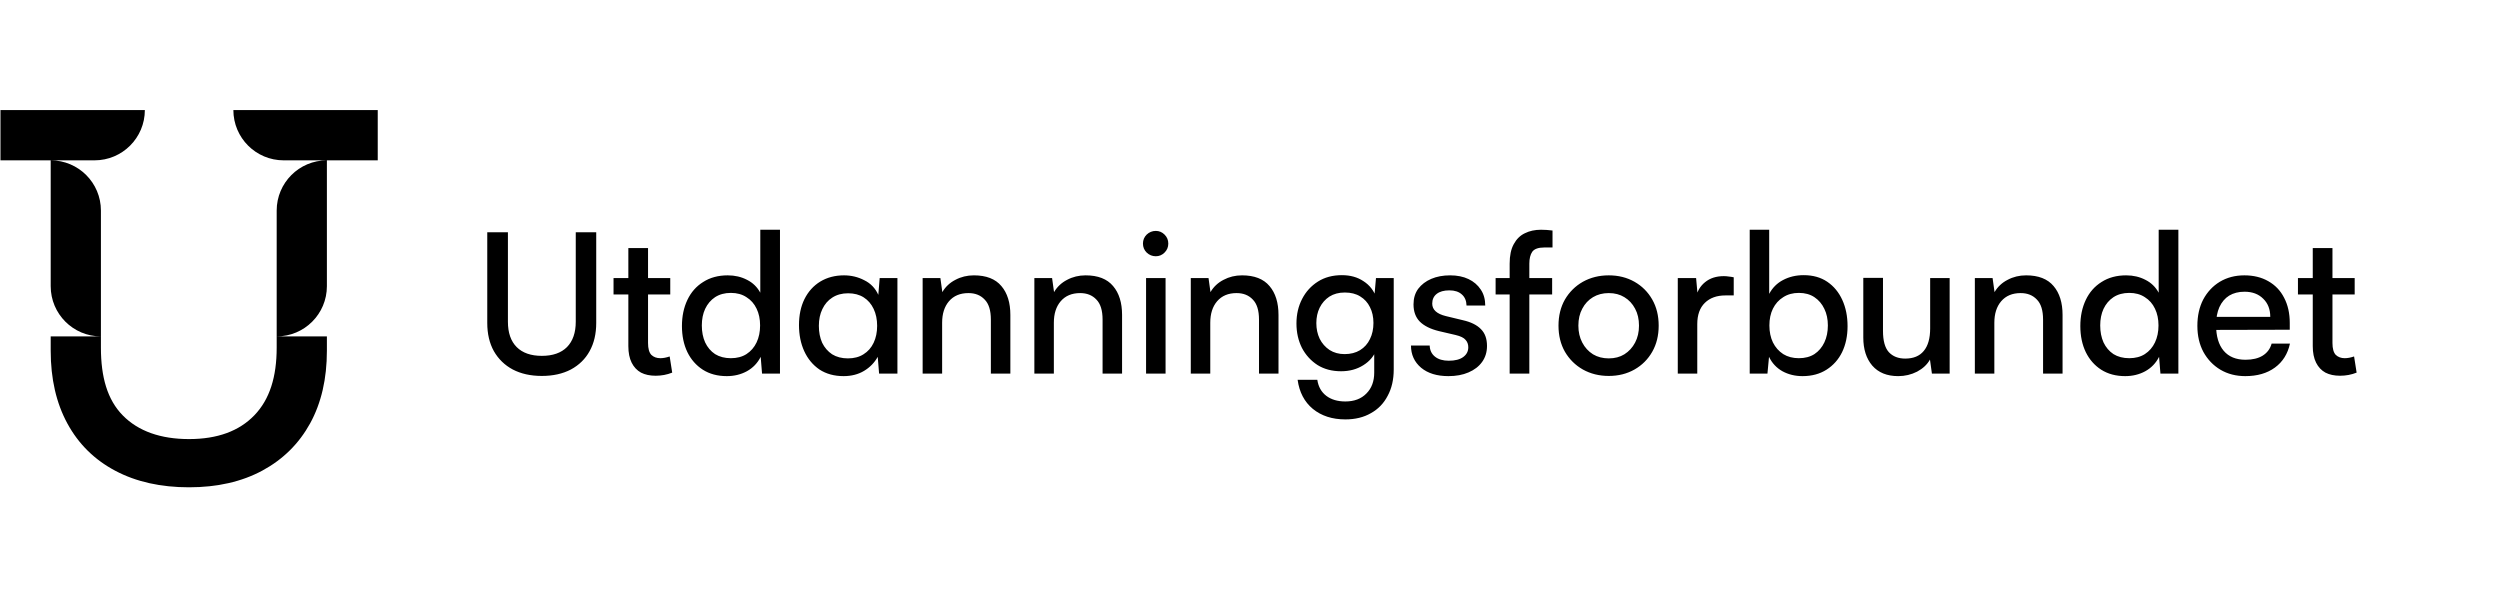
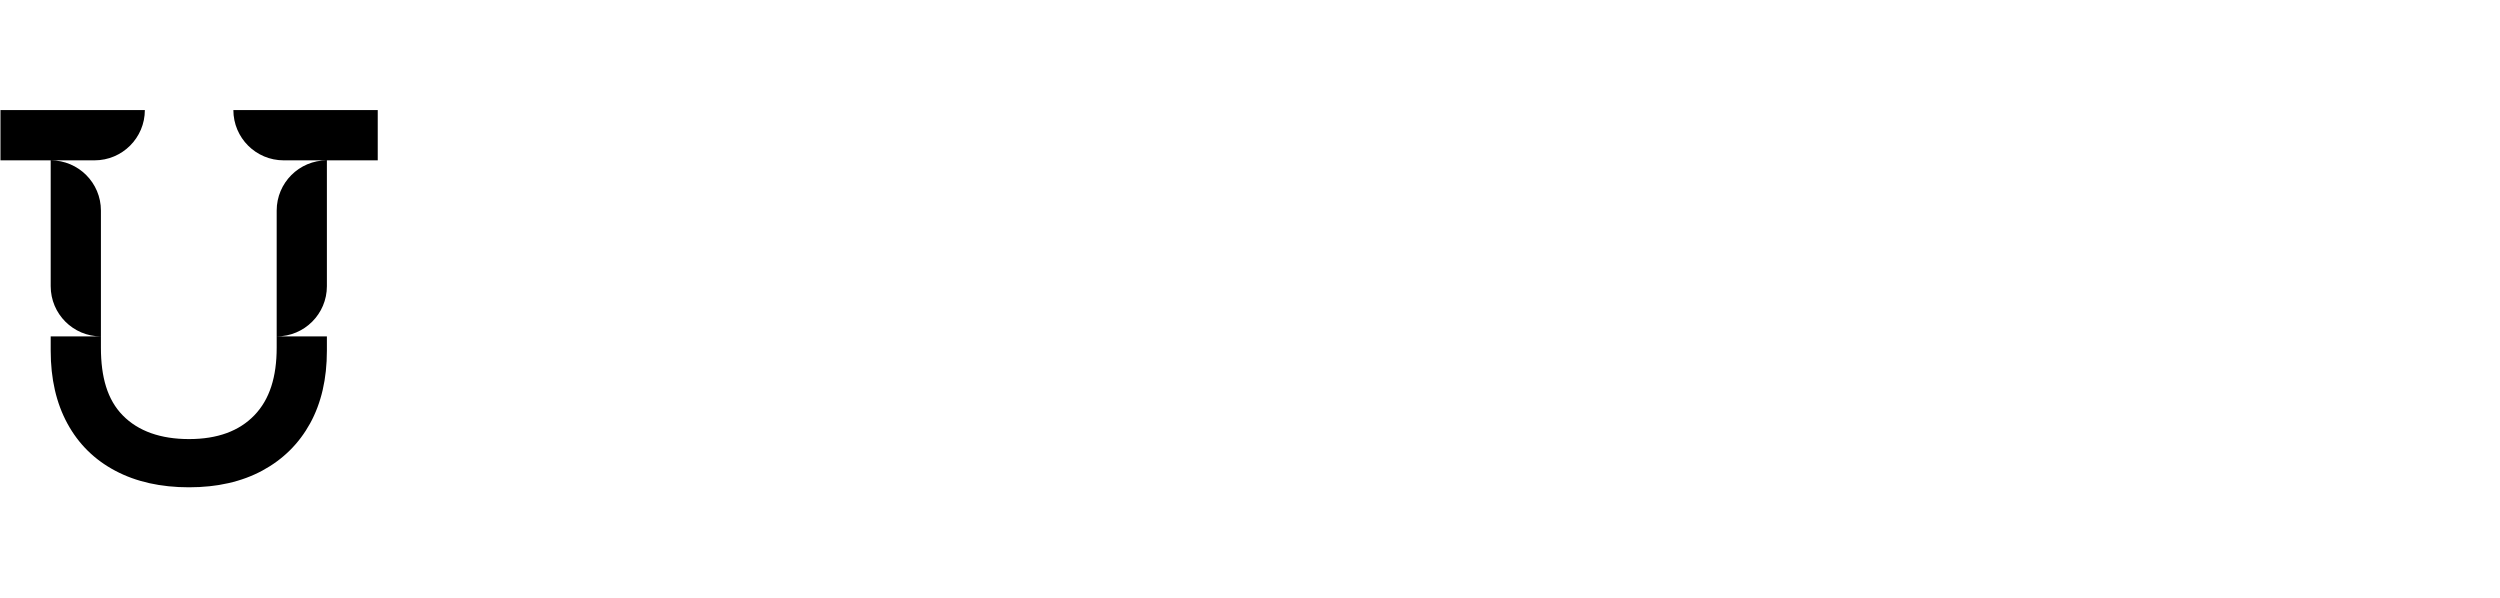
<svg xmlns="http://www.w3.org/2000/svg" width="251" height="60" viewBox="0 0 251 60" fill="none">
  <path fill-rule="evenodd" clip-rule="evenodd" d="M0.048 11.048H14.543C14.543 13.837 12.282 16.098 9.493 16.098H5.092C7.875 16.099 10.132 18.356 10.132 21.14V33.774C7.347 33.774 5.09 31.517 5.09 28.732V16.098H0.048V11.048ZM27.779 33.774H32.82V35.213C32.82 38.036 32.257 40.464 31.139 42.502C30.017 44.541 28.42 46.122 26.349 47.243C24.278 48.364 21.817 48.925 18.978 48.925C16.14 48.925 13.675 48.376 11.585 47.27C9.494 46.165 7.89 44.584 6.771 42.53C5.649 40.471 5.09 38.036 5.09 35.213V33.774H10.132L10.132 34.907C10.132 37.864 10.779 40.134 12.333 41.714C13.887 43.294 16.136 44.083 18.978 44.083C21.821 44.083 24.008 43.287 25.546 41.687C27.081 40.091 27.779 37.832 27.779 34.907V33.774ZM32.82 16.098C30.036 16.098 27.779 18.355 27.779 21.14V33.774C30.563 33.774 32.82 31.517 32.82 28.732V16.098ZM32.82 16.098H37.925V11.048H23.43C23.43 13.837 25.691 16.098 28.48 16.098H32.82Z" fill="black" />
-   <path d="M48.921 32.42V23.32H50.995V32.303C50.995 33.412 51.289 34.26 51.876 34.847C52.463 35.434 53.305 35.728 54.401 35.728C55.496 35.728 56.338 35.434 56.925 34.847C57.512 34.247 57.806 33.399 57.806 32.303V23.32H59.861V32.42C59.861 33.517 59.639 34.462 59.195 35.258C58.765 36.041 58.138 36.654 57.316 37.098C56.495 37.528 55.523 37.744 54.401 37.744C53.279 37.744 52.306 37.528 51.484 37.098C50.676 36.667 50.043 36.054 49.586 35.258C49.143 34.462 48.921 33.517 48.921 32.42ZM61.599 27.919H67.294V29.563H61.599V27.919ZM67.235 35.787L67.489 37.411C66.968 37.62 66.413 37.724 65.826 37.724C65.252 37.724 64.763 37.62 64.358 37.411C63.954 37.189 63.641 36.856 63.419 36.413C63.197 35.969 63.086 35.415 63.086 34.749V24.906H65.063V34.436C65.063 34.997 65.174 35.395 65.395 35.63C65.63 35.852 65.93 35.963 66.296 35.963C66.583 35.963 66.896 35.904 67.235 35.787ZM72.968 37.763C72.041 37.763 71.239 37.548 70.561 37.117C69.895 36.687 69.38 36.1 69.014 35.356C68.649 34.599 68.467 33.725 68.467 32.734C68.467 31.755 68.649 30.881 69.014 30.111C69.38 29.341 69.908 28.741 70.6 28.311C71.291 27.867 72.113 27.645 73.066 27.645C73.783 27.645 74.429 27.796 75.003 28.096C75.577 28.383 76.021 28.813 76.334 29.387V23.066H78.31V37.509H76.51L76.373 35.826C76.06 36.452 75.597 36.935 74.984 37.274C74.383 37.6 73.711 37.763 72.968 37.763ZM73.379 35.963C73.992 35.963 74.514 35.826 74.944 35.552C75.388 35.265 75.727 34.873 75.962 34.378C76.197 33.882 76.314 33.314 76.314 32.675C76.314 32.036 76.197 31.475 75.962 30.992C75.727 30.496 75.388 30.111 74.944 29.837C74.514 29.55 73.992 29.407 73.379 29.407C72.766 29.407 72.237 29.55 71.793 29.837C71.363 30.124 71.03 30.516 70.796 31.012C70.574 31.494 70.463 32.049 70.463 32.675C70.463 33.314 70.574 33.882 70.796 34.378C71.03 34.873 71.363 35.265 71.793 35.552C72.237 35.826 72.766 35.963 73.379 35.963ZM88.32 27.919H90.101V37.509H88.261L88.124 35.826C87.798 36.413 87.341 36.883 86.754 37.235C86.167 37.587 85.482 37.763 84.699 37.763C83.76 37.763 82.951 37.541 82.272 37.098C81.607 36.641 81.098 36.028 80.746 35.258C80.394 34.489 80.218 33.614 80.218 32.636C80.218 31.644 80.401 30.777 80.766 30.033C81.144 29.276 81.672 28.689 82.351 28.272C83.042 27.854 83.838 27.645 84.739 27.645C85.469 27.645 86.147 27.809 86.774 28.135C87.413 28.448 87.883 28.937 88.183 29.602L88.32 27.919ZM88.065 32.714C88.065 32.075 87.948 31.507 87.713 31.012C87.478 30.516 87.146 30.131 86.715 29.857C86.284 29.583 85.763 29.446 85.15 29.446C84.536 29.446 84.008 29.589 83.564 29.876C83.134 30.151 82.802 30.535 82.566 31.031C82.331 31.514 82.214 32.075 82.214 32.714C82.214 33.353 82.325 33.921 82.546 34.417C82.782 34.899 83.114 35.284 83.545 35.571C83.988 35.845 84.516 35.982 85.13 35.982C85.743 35.982 86.265 35.845 86.695 35.571C87.139 35.297 87.478 34.913 87.713 34.417C87.948 33.921 88.065 33.353 88.065 32.714ZM94.59 37.509H92.633V27.919H94.415L94.61 29.328C94.923 28.794 95.36 28.383 95.921 28.096C96.482 27.796 97.102 27.645 97.78 27.645C99.019 27.645 99.94 28.004 100.54 28.722C101.14 29.426 101.44 30.392 101.44 31.618V37.509H99.483V32.088C99.483 31.162 99.275 30.49 98.856 30.072C98.453 29.642 97.911 29.426 97.233 29.426C96.397 29.426 95.745 29.7 95.275 30.248C94.819 30.783 94.59 31.501 94.59 32.401V37.509ZM105.807 37.509H103.85V27.919H105.63L105.826 29.328C106.14 28.794 106.577 28.383 107.137 28.096C107.698 27.796 108.318 27.645 108.996 27.645C110.236 27.645 111.155 28.004 111.755 28.722C112.356 29.426 112.656 30.392 112.656 31.618V37.509H110.699V32.088C110.699 31.162 110.49 30.49 110.073 30.072C109.668 29.642 109.127 29.426 108.448 29.426C107.614 29.426 106.961 29.7 106.492 30.248C106.035 30.783 105.807 31.501 105.807 32.401V37.509ZM115.065 37.509V27.919H117.023V37.509H115.065ZM116.044 25.728C115.692 25.728 115.385 25.604 115.124 25.356C114.876 25.108 114.753 24.808 114.753 24.456C114.753 24.103 114.876 23.803 115.124 23.555C115.385 23.307 115.692 23.183 116.044 23.183C116.384 23.183 116.677 23.307 116.924 23.555C117.173 23.803 117.297 24.103 117.297 24.456C117.297 24.808 117.173 25.108 116.924 25.356C116.677 25.604 116.384 25.728 116.044 25.728ZM121.511 37.509H119.555V27.919H121.336L121.531 29.328C121.844 28.794 122.281 28.383 122.842 28.096C123.404 27.796 124.023 27.645 124.701 27.645C125.941 27.645 126.86 28.004 127.461 28.722C128.061 29.426 128.361 30.392 128.361 31.618V37.509H126.404V32.088C126.404 31.162 126.195 30.49 125.778 30.072C125.374 29.642 124.832 29.426 124.153 29.426C123.318 29.426 122.667 29.7 122.196 30.248C121.74 30.783 121.511 31.501 121.511 32.401V37.509ZM130.164 32.479C130.164 31.566 130.353 30.744 130.732 30.013C131.11 29.283 131.638 28.702 132.317 28.272C132.995 27.841 133.797 27.626 134.724 27.626C135.572 27.626 136.295 27.828 136.896 28.233C137.509 28.624 137.94 29.178 138.188 29.896L137.953 30.131L138.148 27.919H139.93V37.098C139.93 38.115 139.727 38.996 139.322 39.74C138.931 40.496 138.37 41.077 137.64 41.481C136.922 41.899 136.067 42.108 135.076 42.108C133.758 42.108 132.669 41.755 131.808 41.051C130.96 40.346 130.451 39.374 130.281 38.135H132.258C132.362 38.827 132.662 39.361 133.158 39.74C133.654 40.118 134.293 40.307 135.076 40.307C135.963 40.307 136.668 40.04 137.189 39.505C137.711 38.983 137.972 38.285 137.972 37.411V34.769L138.227 35.023C137.979 35.715 137.529 36.263 136.877 36.667C136.237 37.072 135.493 37.274 134.645 37.274C133.733 37.274 132.943 37.065 132.277 36.648C131.612 36.217 131.09 35.643 130.712 34.925C130.347 34.195 130.164 33.379 130.164 32.479ZM132.16 32.44C132.16 33.014 132.271 33.536 132.493 34.006C132.728 34.475 133.06 34.854 133.491 35.141C133.921 35.415 134.424 35.552 134.998 35.552C135.598 35.552 136.113 35.421 136.544 35.16C136.988 34.886 137.32 34.514 137.542 34.045C137.777 33.575 137.894 33.034 137.894 32.42C137.894 31.82 137.777 31.292 137.542 30.835C137.32 30.379 136.994 30.02 136.563 29.759C136.146 29.498 135.63 29.368 135.018 29.368C134.417 29.368 133.902 29.505 133.471 29.779C133.054 30.053 132.728 30.424 132.493 30.894C132.271 31.351 132.16 31.866 132.16 32.44ZM141.662 34.691H143.541C143.555 35.16 143.73 35.532 144.07 35.806C144.409 36.08 144.872 36.217 145.459 36.217C146.085 36.217 146.568 36.093 146.907 35.845C147.247 35.597 147.416 35.271 147.416 34.867C147.416 34.567 147.325 34.319 147.142 34.123C146.973 33.914 146.64 33.751 146.144 33.634L144.461 33.242C143.613 33.034 142.973 32.714 142.544 32.284C142.125 31.853 141.917 31.279 141.917 30.561C141.917 29.948 142.073 29.426 142.387 28.996C142.713 28.565 143.15 28.233 143.698 27.998C144.246 27.763 144.878 27.645 145.596 27.645C146.3 27.645 146.914 27.769 147.436 28.017C147.958 28.265 148.369 28.617 148.669 29.074C148.969 29.518 149.118 30.053 149.118 30.679H147.24C147.227 30.196 147.07 29.824 146.77 29.563C146.47 29.289 146.053 29.152 145.518 29.152C144.97 29.152 144.546 29.27 144.246 29.505C143.946 29.739 143.796 30.066 143.796 30.483C143.796 31.096 144.252 31.514 145.166 31.736L146.868 32.147C147.677 32.329 148.284 32.629 148.688 33.047C149.093 33.451 149.295 34.012 149.295 34.73C149.295 35.343 149.132 35.878 148.806 36.335C148.479 36.791 148.022 37.143 147.436 37.391C146.862 37.639 146.19 37.763 145.42 37.763C144.272 37.763 143.358 37.483 142.681 36.922C142.002 36.348 141.662 35.604 141.662 34.691ZM150.159 27.919H155.835V29.563H150.159V27.919ZM155.873 23.144V24.847C155.756 24.847 155.626 24.847 155.482 24.847C155.339 24.847 155.196 24.847 155.052 24.847C154.451 24.847 154.047 24.991 153.839 25.277C153.643 25.564 153.545 25.962 153.545 26.471V37.509H151.569V26.471C151.569 25.662 151.706 25.01 151.98 24.514C152.254 24.006 152.625 23.64 153.095 23.418C153.565 23.183 154.106 23.066 154.719 23.066C154.902 23.066 155.091 23.073 155.287 23.086C155.495 23.099 155.691 23.118 155.873 23.144ZM156.473 32.694C156.473 31.703 156.688 30.829 157.119 30.072C157.562 29.316 158.162 28.722 158.919 28.291C159.689 27.861 160.556 27.645 161.522 27.645C162.488 27.645 163.348 27.861 164.105 28.291C164.862 28.722 165.455 29.316 165.886 30.072C166.317 30.829 166.532 31.703 166.532 32.694C166.532 33.686 166.317 34.56 165.886 35.317C165.455 36.074 164.862 36.667 164.105 37.098C163.348 37.528 162.488 37.744 161.522 37.744C160.556 37.744 159.689 37.528 158.919 37.098C158.162 36.667 157.562 36.074 157.119 35.317C156.688 34.56 156.473 33.686 156.473 32.694ZM158.469 32.694C158.469 33.334 158.599 33.901 158.861 34.397C159.121 34.893 159.481 35.284 159.936 35.571C160.393 35.845 160.921 35.982 161.522 35.982C162.122 35.982 162.644 35.845 163.088 35.571C163.544 35.284 163.903 34.893 164.164 34.397C164.425 33.901 164.555 33.334 164.555 32.694C164.555 32.042 164.425 31.475 164.164 30.992C163.903 30.496 163.544 30.111 163.088 29.837C162.644 29.563 162.122 29.426 161.522 29.426C160.921 29.426 160.393 29.563 159.936 29.837C159.481 30.111 159.121 30.496 158.861 30.992C158.599 31.475 158.469 32.042 158.469 32.694ZM174.066 27.841V29.661H173.224C172.363 29.661 171.678 29.909 171.169 30.405C170.66 30.901 170.406 31.612 170.406 32.538V37.509H168.449V27.919H170.289L170.465 29.876H170.269C170.4 29.237 170.706 28.722 171.189 28.33C171.685 27.926 172.311 27.724 173.067 27.724C173.238 27.724 173.401 27.737 173.556 27.763C173.713 27.776 173.883 27.802 174.066 27.841ZM177.452 37.509H175.671V23.066H177.627V29.505C177.954 28.891 178.417 28.428 179.017 28.115C179.631 27.789 180.322 27.626 181.091 27.626C182.018 27.626 182.807 27.848 183.46 28.291C184.112 28.735 184.614 29.341 184.966 30.111C185.319 30.881 185.495 31.762 185.495 32.753C185.495 33.732 185.312 34.599 184.947 35.356C184.582 36.1 184.06 36.687 183.381 37.117C182.703 37.548 181.901 37.763 180.974 37.763C180.231 37.763 179.559 37.6 178.958 37.274C178.358 36.935 177.909 36.452 177.609 35.826L177.452 37.509ZM177.647 32.675C177.647 33.314 177.764 33.882 178 34.378C178.247 34.873 178.594 35.265 179.037 35.552C179.48 35.826 180.002 35.963 180.602 35.963C181.216 35.963 181.738 35.826 182.168 35.552C182.598 35.265 182.932 34.873 183.166 34.378C183.401 33.882 183.518 33.314 183.518 32.675C183.518 32.049 183.401 31.494 183.166 31.012C182.932 30.516 182.598 30.124 182.168 29.837C181.738 29.55 181.216 29.407 180.602 29.407C180.002 29.407 179.48 29.55 179.037 29.837C178.594 30.111 178.247 30.496 178 30.992C177.764 31.475 177.647 32.036 177.647 32.675ZM193.788 27.919H195.745V37.509H193.964L193.768 36.1C193.494 36.595 193.064 37 192.477 37.313C191.89 37.613 191.256 37.763 190.578 37.763C189.456 37.763 188.589 37.411 187.975 36.706C187.375 36.002 187.075 35.062 187.075 33.888V27.9H189.052V33.223C189.052 34.214 189.248 34.925 189.639 35.356C190.043 35.787 190.591 36.002 191.282 36.002C192.104 36.002 192.724 35.748 193.142 35.239C193.572 34.73 193.788 33.973 193.788 32.968V27.919ZM200.232 37.509H198.275V27.919H200.056L200.252 29.328C200.564 28.794 201.001 28.383 201.563 28.096C202.124 27.796 202.743 27.645 203.422 27.645C204.661 27.645 205.581 28.004 206.181 28.722C206.781 29.426 207.081 30.392 207.081 31.618V37.509H205.124V32.088C205.124 31.162 204.916 30.49 204.498 30.072C204.094 29.642 203.552 29.426 202.874 29.426C202.039 29.426 201.387 29.7 200.917 30.248C200.461 30.783 200.232 31.501 200.232 32.401V37.509ZM213.366 37.763C212.44 37.763 211.638 37.548 210.959 37.117C210.293 36.687 209.778 36.1 209.413 35.356C209.048 34.599 208.865 33.725 208.865 32.734C208.865 31.755 209.048 30.881 209.413 30.111C209.778 29.341 210.307 28.741 210.998 28.311C211.69 27.867 212.512 27.645 213.464 27.645C214.182 27.645 214.827 27.796 215.401 28.096C215.975 28.383 216.419 28.813 216.732 29.387V23.066H218.709V37.509H216.908L216.771 35.826C216.458 36.452 215.995 36.935 215.382 37.274C214.782 37.6 214.109 37.763 213.366 37.763ZM213.777 35.963C214.39 35.963 214.912 35.826 215.342 35.552C215.786 35.265 216.125 34.873 216.36 34.378C216.595 33.882 216.713 33.314 216.713 32.675C216.713 32.036 216.595 31.475 216.36 30.992C216.125 30.496 215.786 30.111 215.342 29.837C214.912 29.55 214.39 29.407 213.777 29.407C213.164 29.407 212.635 29.55 212.192 29.837C211.761 30.124 211.428 30.516 211.193 31.012C210.972 31.494 210.861 32.049 210.861 32.675C210.861 33.314 210.972 33.882 211.193 34.378C211.428 34.873 211.761 35.265 212.192 35.552C212.635 35.826 213.164 35.963 213.777 35.963ZM225.43 37.763C224.491 37.763 223.655 37.548 222.926 37.117C222.207 36.687 221.641 36.093 221.222 35.337C220.818 34.58 220.616 33.706 220.616 32.714C220.616 31.709 220.811 30.829 221.203 30.072C221.607 29.316 222.162 28.722 222.867 28.291C223.584 27.861 224.406 27.645 225.333 27.645C226.259 27.645 227.061 27.841 227.739 28.233C228.431 28.624 228.96 29.178 229.325 29.896C229.703 30.614 229.892 31.455 229.892 32.42V33.105L221.673 33.125L221.712 31.814H227.935C227.935 31.057 227.701 30.451 227.23 29.994C226.761 29.524 226.135 29.289 225.352 29.289C224.752 29.289 224.237 29.42 223.806 29.681C223.389 29.942 223.063 30.326 222.827 30.835C222.606 31.331 222.495 31.931 222.495 32.636C222.495 33.758 222.749 34.619 223.258 35.219C223.767 35.819 224.497 36.119 225.45 36.119C226.154 36.119 226.728 35.982 227.172 35.708C227.629 35.421 227.929 35.017 228.072 34.495H229.912C229.69 35.526 229.188 36.328 228.404 36.902C227.622 37.476 226.63 37.763 225.43 37.763ZM230.714 27.919H236.41V29.563H230.714V27.919ZM236.35 35.787L236.605 37.411C236.084 37.62 235.528 37.724 234.942 37.724C234.368 37.724 233.878 37.62 233.474 37.411C233.069 37.189 232.757 36.856 232.535 36.413C232.313 35.969 232.201 35.415 232.201 34.749V24.906H234.179V34.436C234.179 34.997 234.289 35.395 234.511 35.63C234.746 35.852 235.046 35.963 235.411 35.963C235.698 35.963 236.011 35.904 236.35 35.787Z" fill="black" />
</svg>